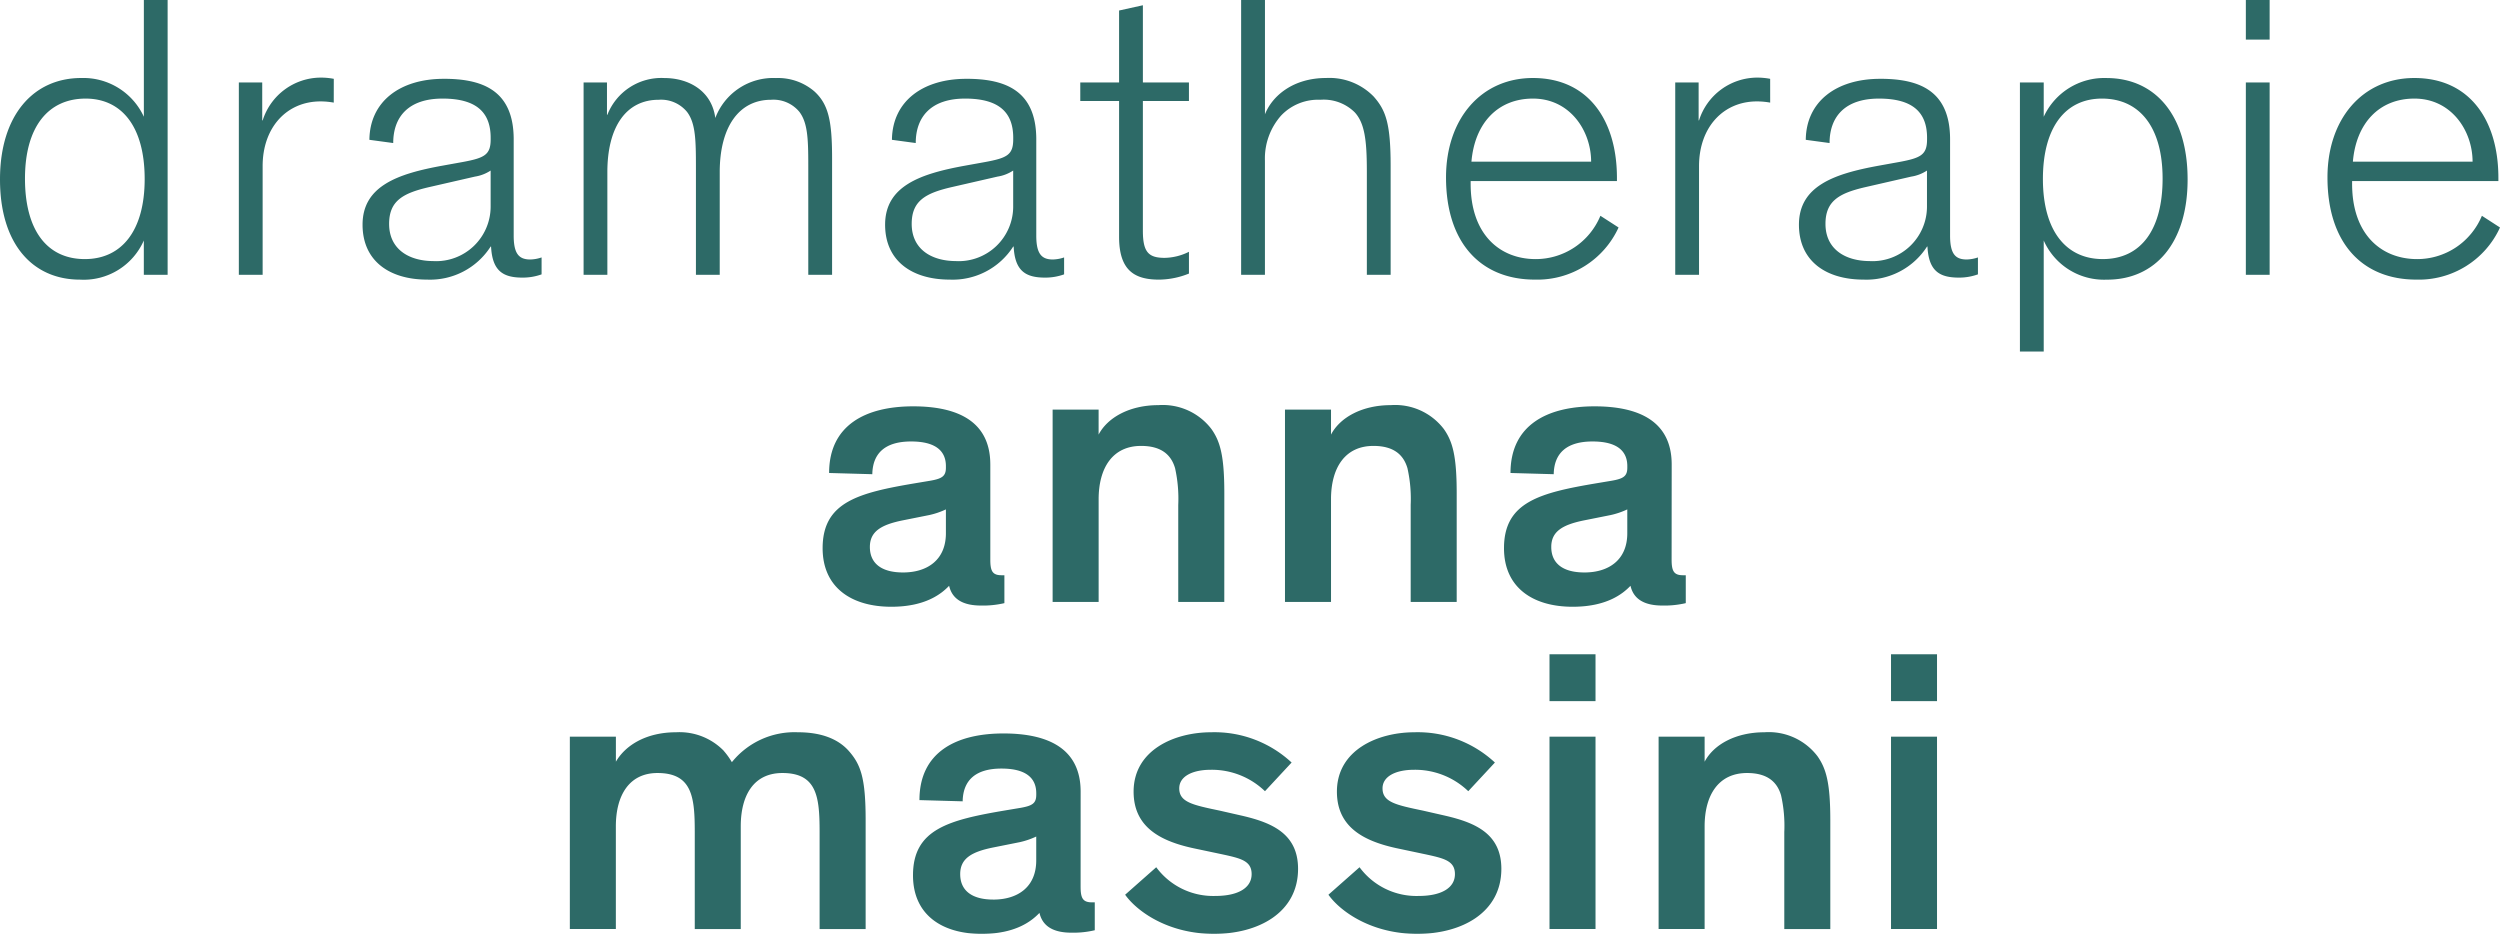
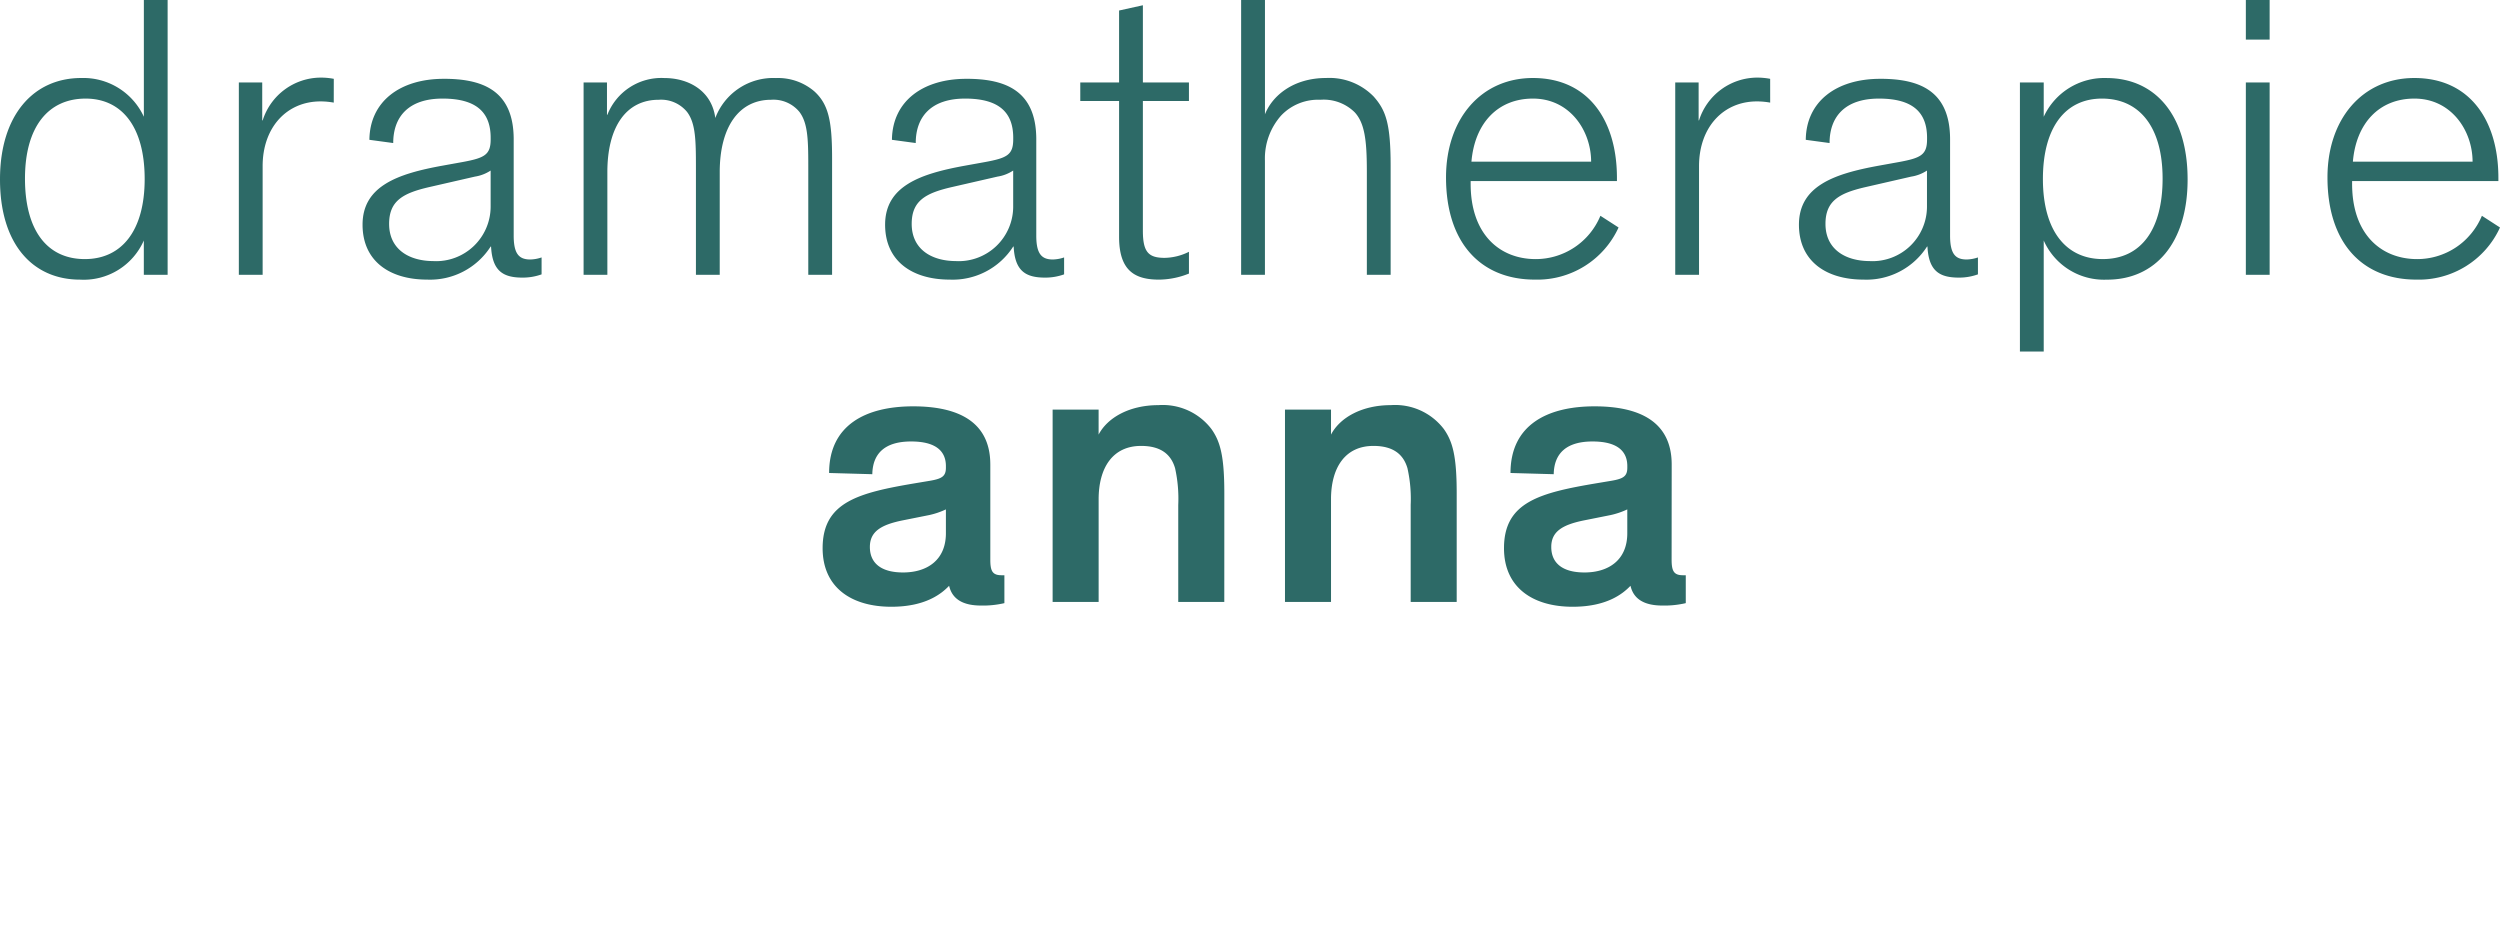
<svg xmlns="http://www.w3.org/2000/svg" width="288.564" height="107.795" viewBox="0 0 288.564 107.795">
  <g id="Groupe_342" data-name="Groupe 342" transform="translate(-0.001 35.354)" opacity="0.905">
    <g id="Groupe_345" data-name="Groupe 345" transform="translate(0.001 -35.354)">
      <g id="Groupe_342-2" data-name="Groupe 342" transform="translate(65.774 75.518)">
-         <path id="Tracé_161" data-name="Tracé 161" d="M11.942,7.491a7.132,7.132,0,0,0-5.5-2.143c-3.5,0-5.882,1.537-6.955,3.4V5.86H-5.828v22.2H-.517V16.214c0-3.595,1.54-6.162,4.808-6.162,4.016,0,4.3,2.8,4.3,6.811v11.2H13.9V16.211c0-3.592,1.494-6.159,4.808-6.159,4.012,0,4.293,2.8,4.293,6.811v11.2h5.314V15.513c0-4.9-.561-6.436-1.957-8.022-1.165-1.3-3.031-2.143-5.875-2.143A9.278,9.278,0,0,0,12.875,8.8a8.511,8.511,0,0,0-.933-1.3M53.131,12.2c0-4.991-3.775-6.714-8.906-6.714-5.507,0-9.7,2.189-9.7,7.693l4.988.14c.046-2.473,1.54-3.781,4.479-3.781,2.8,0,4.016,1.073,4.016,2.848v.186c0,.979-.466,1.259-1.775,1.494l-1.68.281c-6.671,1.119-10.772,2.192-10.772,7.513,0,4.525,3.308,6.76,7.924,6.76,3.875,0,5.741-1.445,6.674-2.424.375,1.631,1.726,2.284,3.683,2.284a10.693,10.693,0,0,0,2.7-.281V24.98h-.326c-1.073,0-1.308-.512-1.308-1.817ZM43.057,24.66c-2.522,0-3.827-1.073-3.827-2.939,0-1.775,1.259-2.567,3.827-3.079l3.034-.607a9.042,9.042,0,0,0,1.915-.652v2.753c0,3.125-2.192,4.525-4.949,4.525M77.483,8.842A13.07,13.07,0,0,0,68.2,5.348c-4.247,0-8.955,2.049-8.955,6.854,0,4.058,3.031,5.693,6.9,6.531l3.314.7c2.147.467,3.409.747,3.409,2.287,0,1.585-1.54,2.522-4.2,2.522a8.165,8.165,0,0,1-6.811-3.314L58.268,24.1c1.354,1.909,4.939,4.519,10.26,4.519,5.086,0,9.7-2.424,9.7-7.507,0-4.061-3.028-5.321-6.385-6.113l-2.662-.607c-3.128-.652-4.668-.979-4.668-2.567,0-1.4,1.54-2.147,3.641-2.147a8.847,8.847,0,0,1,6.254,2.473Zm23.465,0a13.072,13.072,0,0,0-9.284-3.494c-4.244,0-8.952,2.049-8.952,6.854,0,4.058,3.028,5.693,6.9,6.531l3.314.7c2.146.467,3.409.747,3.409,2.287,0,1.585-1.543,2.522-4.2,2.522a8.161,8.161,0,0,1-6.811-3.314L81.733,24.1c1.351,1.909,4.939,4.519,10.26,4.519,5.086,0,9.7-2.424,9.7-7.507,0-4.061-3.028-5.321-6.385-6.113l-2.662-.607c-3.128-.652-4.668-.979-4.668-2.567,0-1.4,1.54-2.147,3.641-2.147a8.853,8.853,0,0,1,6.254,2.473ZM112.562,5.86h-5.311v22.2h5.311Zm0-9.516h-5.311V1.756h5.311Zm27.1,19.169c0-4.293-.467-5.973-1.491-7.415a7.071,7.071,0,0,0-6.107-2.75c-3.363,0-5.882,1.445-6.909,3.4V5.86h-5.311v22.2h5.311V16.214c0-3.595,1.585-6.162,4.9-6.162,2.29,0,3.455.982,3.921,2.567a15.967,15.967,0,0,1,.375,4.244v11.2h5.311ZM151.98,5.86h-5.311v22.2h5.311Zm0-9.516h-5.311V1.756h5.311Z" transform="translate(5.828 3.656)" fill="#175a57" />
-       </g>
+         </g>
      <g id="Groupe_343" data-name="Groupe 343" transform="translate(94.952 46.762)">
        <path id="Tracé_162" data-name="Tracé 162" d="M13.007,4.606c0-4.988-3.775-6.714-8.906-6.714-5.51,0-9.7,2.189-9.7,7.693l4.985.14C-.567,3.252.927,1.947,3.866,1.947c2.8,0,4.016,1.073,4.016,2.845v.186c0,.982-.466,1.262-1.775,1.494l-1.68.281C-2.247,7.872-6.348,8.945-6.348,14.265c0,4.525,3.311,6.76,7.927,6.76,3.875,0,5.741-1.442,6.674-2.421.372,1.628,1.726,2.281,3.68,2.281a10.841,10.841,0,0,0,2.7-.277v-3.22h-.326c-1.073,0-1.3-.512-1.3-1.82ZM2.933,17.067c-2.522,0-3.827-1.073-3.827-2.942,0-1.771,1.259-2.564,3.827-3.079l3.034-.607a9.042,9.042,0,0,0,1.915-.652V12.54c0,3.125-2.2,4.528-4.949,4.528m37.085-9.15c0-4.293-.466-5.97-1.494-7.415a7.068,7.068,0,0,0-6.107-2.75c-3.36,0-5.882,1.445-6.909,3.4V-1.733H20.2v22.2h5.311V8.619c0-3.595,1.589-6.159,4.9-6.159,2.287,0,3.455.979,3.921,2.564A16.147,16.147,0,0,1,34.7,9.271v11.2h5.314Zm26.822,0c0-4.293-.466-5.97-1.491-7.415a7.073,7.073,0,0,0-6.11-2.75c-3.36,0-5.882,1.445-6.906,3.4V-1.733H47.019v22.2h5.314V8.619c0-3.595,1.585-6.159,4.9-6.159,2.287,0,3.455.979,3.921,2.564a16.133,16.133,0,0,1,.375,4.247v11.2H66.84ZM91.656,4.606c0-4.988-3.772-6.714-8.906-6.714-5.507,0-9.7,2.189-9.7,7.693l4.988.14c.046-2.473,1.54-3.778,4.482-3.778,2.8,0,4.013,1.073,4.013,2.845v.186c0,.982-.466,1.262-1.771,1.494l-1.683.281C76.405,7.872,72.3,8.945,72.3,14.265c0,4.525,3.308,6.76,7.924,6.76,3.875,0,5.744-1.442,6.677-2.421.372,1.628,1.723,2.281,3.68,2.281a10.86,10.86,0,0,0,2.7-.277v-3.22h-.326c-1.073,0-1.308-.512-1.308-1.82ZM81.582,17.067c-2.518,0-3.826-1.073-3.826-2.942,0-1.771,1.259-2.564,3.826-3.079l3.037-.607a9.069,9.069,0,0,0,1.912-.652V12.54c0,3.125-2.192,4.528-4.949,4.528" transform="translate(6.348 2.248)" fill="#175a57" />
      </g>
      <g id="Groupe_344" data-name="Groupe 344">
        <path id="Tracé_163" data-name="Tracé 163" d="M6.2,21.691a7.579,7.579,0,0,0,7.373-4.519V21.13h2.747V-10.586H13.577V2.891A7.69,7.69,0,0,0,6.345-1.582C.838-1.582-3.028,2.7-3.028,10.123c0,7.467,3.772,11.568,9.232,11.568m7.467-11.614c0,5.973-2.659,9.242-6.906,9.242-4.388,0-6.909-3.36-6.909-9.287,0-6.019,2.708-9.238,7-9.238,4.156,0,6.815,3.22,6.815,9.284M35.5-1.488a7.961,7.961,0,0,0-1.491-.14,7.059,7.059,0,0,0-6.717,4.939H27.24V-1.067h-2.7v22.2h2.747V8.583c0-4.479,2.8-7.464,6.671-7.464a8.45,8.45,0,0,1,1.537.14Zm12.693,0c-5.04,0-8.537,2.607-8.583,7.04l2.75.372c0-3.034,1.771-5.131,5.692-5.131,4.016,0,5.555,1.68,5.555,4.525V5.5c0,1.775-.7,2.147-3.223,2.613l-2.332.421c-5.135.933-9.232,2.332-9.232,6.815,0,4.2,3.119,6.339,7.458,6.339a8.3,8.3,0,0,0,7.33-3.82h.046c.14,2.842,1.4,3.589,3.631,3.589a6.424,6.424,0,0,0,2.2-.375V19.127a4.253,4.253,0,0,1-1.308.238c-1.3,0-1.912-.652-1.912-2.753V5.5c0-5.689-3.634-6.991-8.068-6.991M47.021,19.55c-2.894,0-5.135-1.4-5.135-4.293,0-2.659,1.589-3.546,4.622-4.247L51.784,9.8a4.581,4.581,0,0,0,1.82-.7v4.2a6.3,6.3,0,0,1-6.583,6.254M90.269,21.13h2.747V7.7c0-4.339-.418-6.25-2.049-7.741a6.447,6.447,0,0,0-4.43-1.537,7.142,7.142,0,0,0-7,4.613c-.421-3.217-3.168-4.613-5.875-4.613a6.69,6.69,0,0,0-6.583,4.241h-.046V-1.067h-2.7v22.2h2.744V9.284c0-5.275,2.2-8.354,5.93-8.354a3.872,3.872,0,0,1,3.265,1.4C77.3,3.683,77.3,5.735,77.3,9.1V21.13h2.747V9.281C80.048,4.1,82.241.93,85.976.93a3.878,3.878,0,0,1,3.269,1.4c1.024,1.354,1.024,3.406,1.024,6.766ZM108.508-1.488c-5.04,0-8.537,2.607-8.583,7.04l2.747.372c0-3.034,1.775-5.131,5.7-5.131,4.012,0,5.552,1.68,5.552,4.525V5.5c0,1.775-.7,2.147-3.22,2.613l-2.332.421c-5.135.933-9.235,2.332-9.235,6.815,0,4.2,3.122,6.339,7.461,6.339a8.291,8.291,0,0,0,7.327-3.82h.049c.137,2.842,1.4,3.589,3.631,3.589a6.387,6.387,0,0,0,2.192-.375V19.127a4.212,4.212,0,0,1-1.3.238c-1.3,0-1.912-.652-1.912-2.753V5.5c0-5.689-3.634-6.991-8.068-6.991M107.34,19.55c-2.894,0-5.135-1.4-5.135-4.293,0-2.659,1.589-3.546,4.622-4.247L112.1,9.8a4.561,4.561,0,0,0,1.82-.7v4.2a6.3,6.3,0,0,1-6.58,6.254M121.664,1.07h4.479V16.751c0,3.869,1.768,4.939,4.613,4.939a9.371,9.371,0,0,0,3.451-.7V18.477a6.478,6.478,0,0,1-2.8.7c-1.866,0-2.518-.656-2.518-3.128V1.07h5.317V-1.067H128.89V-9.979l-2.747.607v8.305h-4.479Zm35.823,7.513c0-4.945-.561-6.44-1.957-8.025a7.141,7.141,0,0,0-5.5-2.14c-3.781,0-6.208,2.049-7.049,4.192v-13.2H140.23V21.13h2.747V7.928a7.455,7.455,0,0,1,1.869-5.177A5.879,5.879,0,0,1,149.371.93a5.088,5.088,0,0,1,3.97,1.448c1.165,1.259,1.4,3.311,1.4,6.811V21.13h2.747ZM181.7,14.321a8.089,8.089,0,0,1-7.464,5c-4.153,0-7.513-2.848-7.513-8.684v-.326h16.885V9.937c0-6.577-3.259-11.519-9.7-11.519-5.973,0-10.028,4.708-10.028,11.47,0,7.562,4.006,11.8,10.26,11.8a10.308,10.308,0,0,0,9.656-6.016ZM173.909.793c4.293,0,6.72,3.735,6.72,7.281H166.814c.375-4.433,3.034-7.281,7.1-7.281m27.38-2.281a7.97,7.97,0,0,0-1.494-.14,7.062,7.062,0,0,0-6.717,4.939h-.046V-1.067h-2.7v22.2h2.747V8.583c0-4.479,2.8-7.464,6.671-7.464a8.483,8.483,0,0,1,1.54.14Zm12.69,0c-5.04,0-8.534,2.607-8.58,7.04l2.747.372c0-3.034,1.775-5.131,5.7-5.131,4.012,0,5.552,1.68,5.552,4.525V5.5c0,1.775-.7,2.147-3.22,2.613l-2.332.421c-5.135.933-9.235,2.332-9.235,6.815,0,4.2,3.119,6.339,7.461,6.339a8.3,8.3,0,0,0,7.327-3.82h.046c.14,2.842,1.4,3.589,3.634,3.589a6.4,6.4,0,0,0,2.192-.375V19.127a4.231,4.231,0,0,1-1.3.238c-1.308,0-1.915-.652-1.915-2.753V5.5c0-5.689-3.631-6.991-8.068-6.991M212.814,19.55c-2.893,0-5.135-1.4-5.135-4.293,0-2.659,1.585-3.546,4.619-4.247L217.574,9.8a4.561,4.561,0,0,0,1.82-.7v4.2a6.3,6.3,0,0,1-6.58,6.254m27.383,2.14c5.507,0,9.281-4.192,9.281-11.565,0-7.467-3.775-11.708-9.376-11.708a7.69,7.69,0,0,0-7.232,4.473V-1.067h-2.747v31.06h2.747V17.172a7.6,7.6,0,0,0,7.327,4.519M232.776,10.08c0-6.068,2.662-9.287,6.815-9.287,4.293,0,7,3.22,7,9.238,0,5.927-2.522,9.287-6.906,9.287-4.247,0-6.909-3.269-6.909-9.242Zm26.17-11.147H256.2v22.2h2.747Zm0-9.519H256.2v4.57h2.747Zm24.5,24.907a8.089,8.089,0,0,1-7.464,5c-4.156,0-7.516-2.848-7.516-8.684v-.326H285.35V9.937c0-6.577-3.259-11.519-9.7-11.519-5.976,0-10.028,4.708-10.028,11.47,0,7.562,4.006,11.8,10.26,11.8a10.3,10.3,0,0,0,9.653-6.016ZM275.651.793c4.293,0,6.72,3.735,6.72,7.281H268.556c.372-4.433,3.034-7.281,7.1-7.281" transform="translate(3.028 10.586)" fill="#175a57" />
      </g>
    </g>
  </g>
</svg>